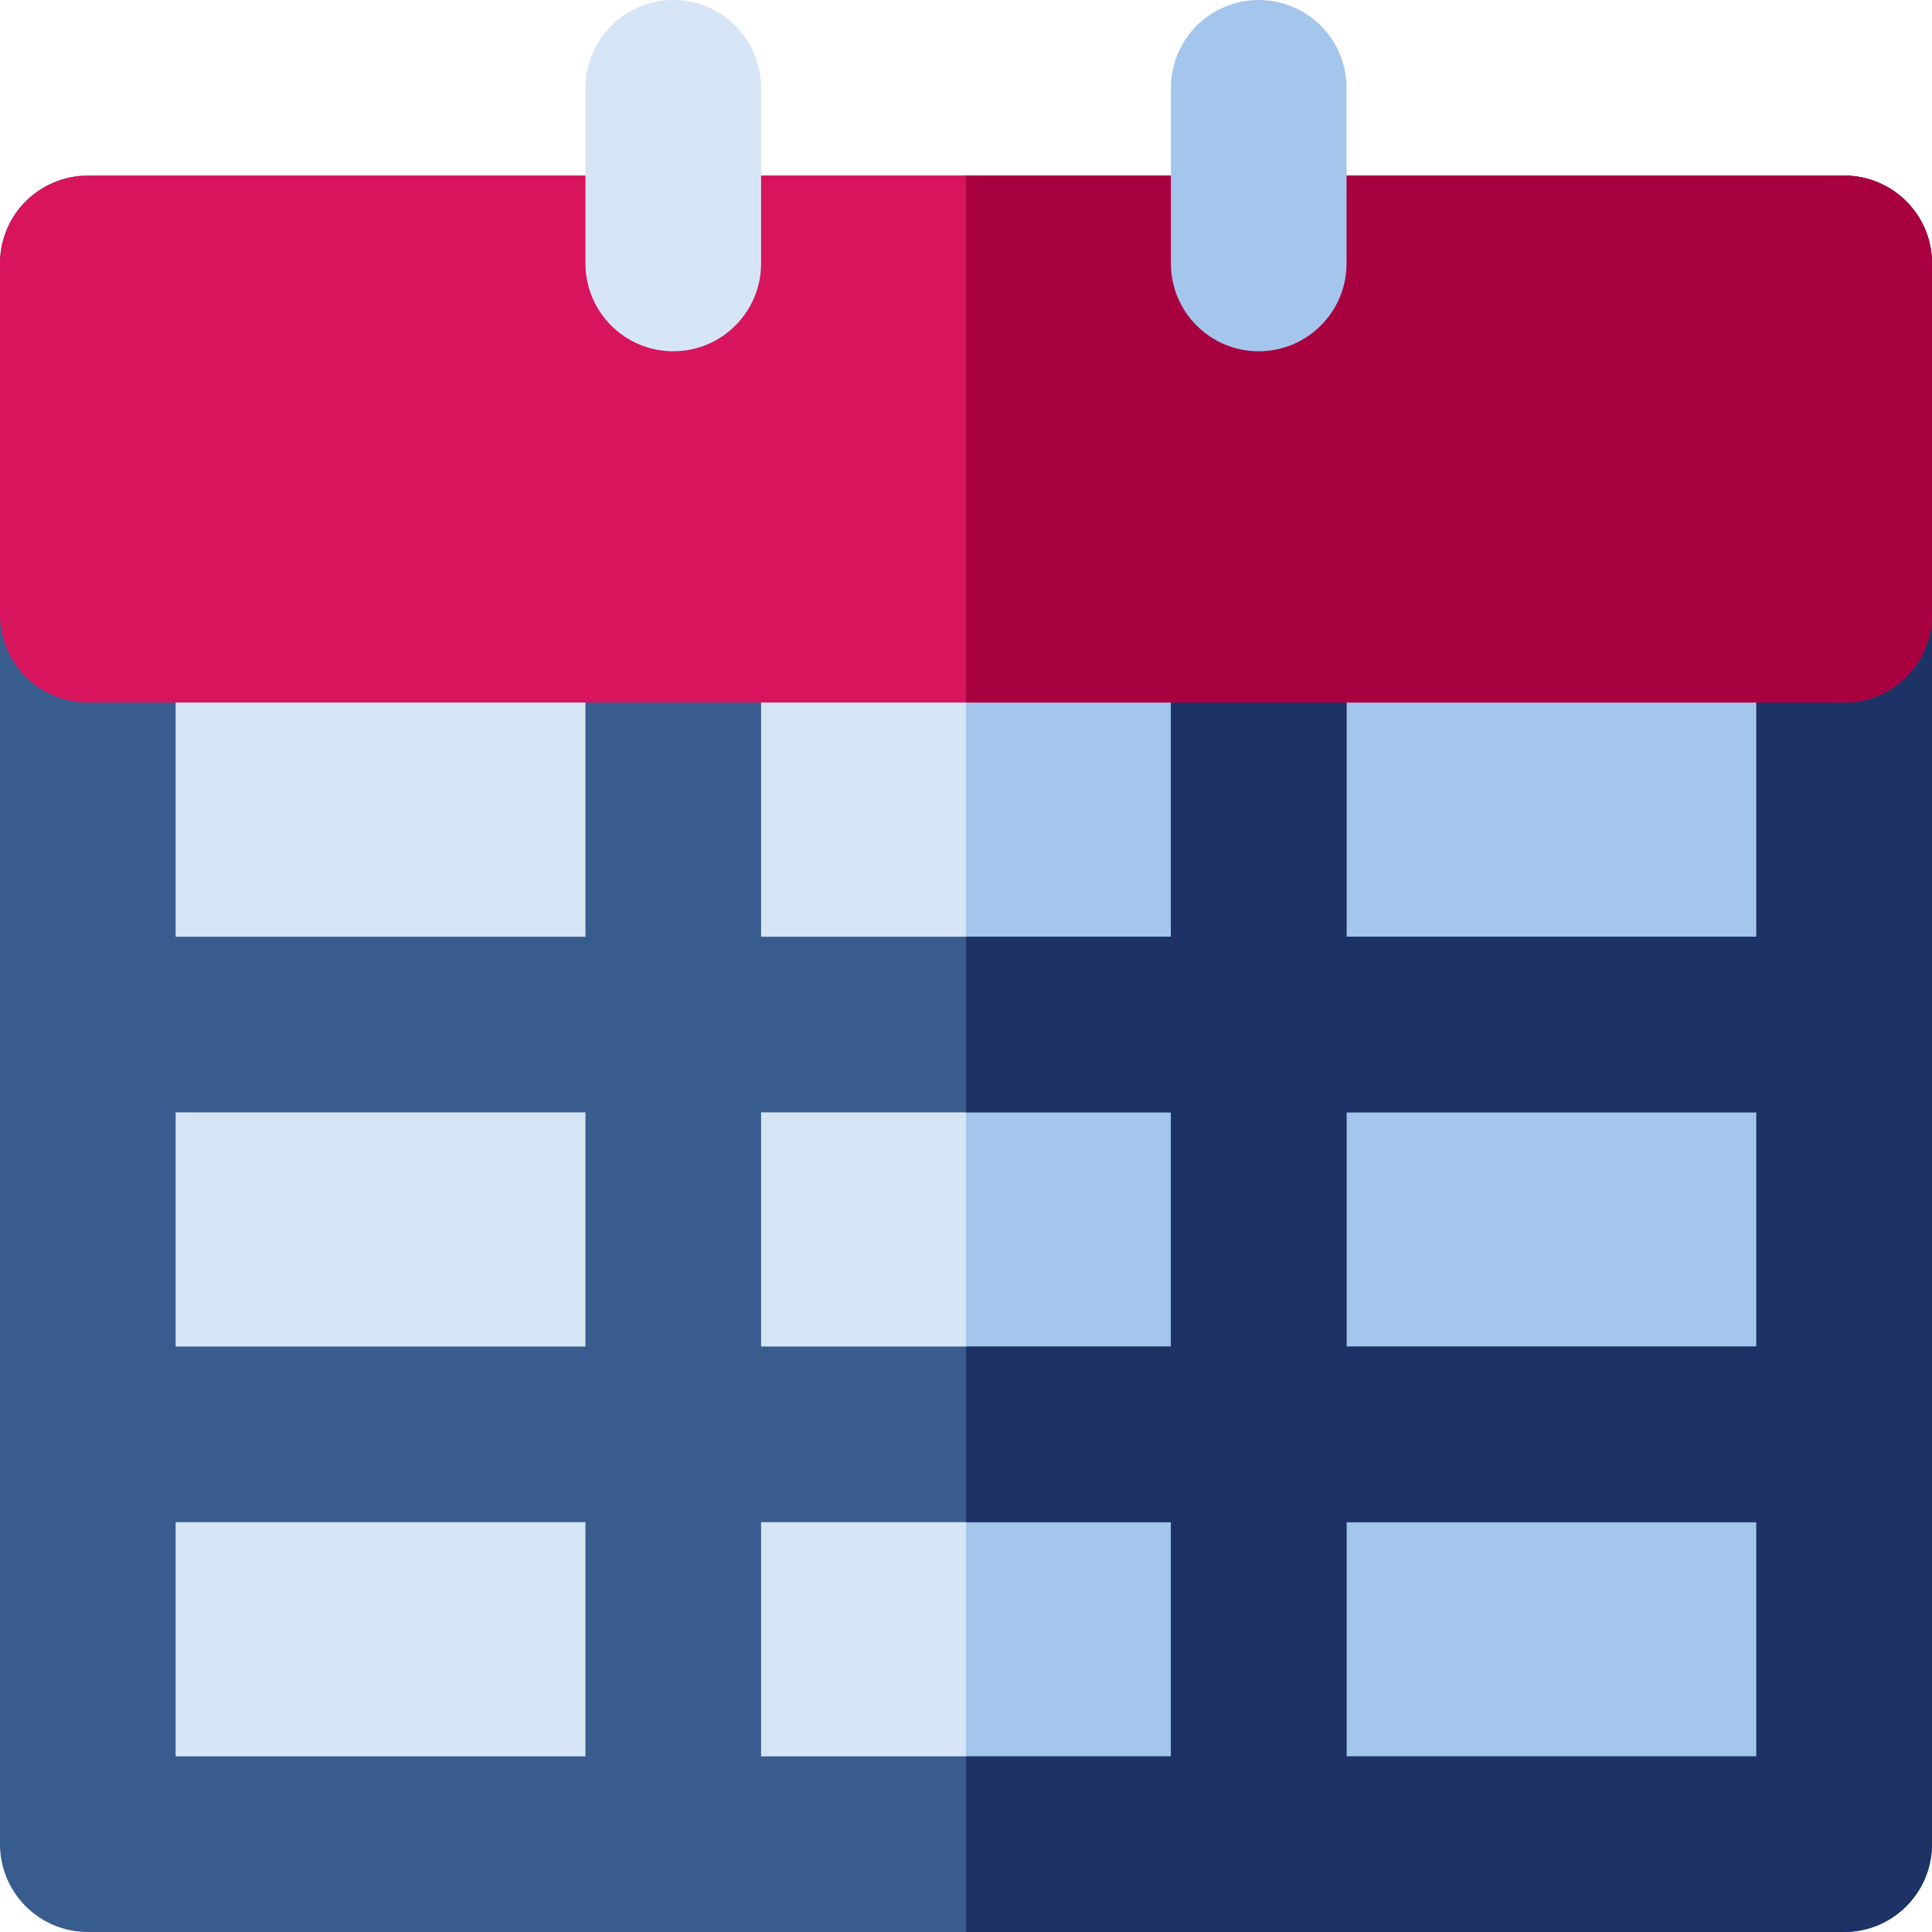
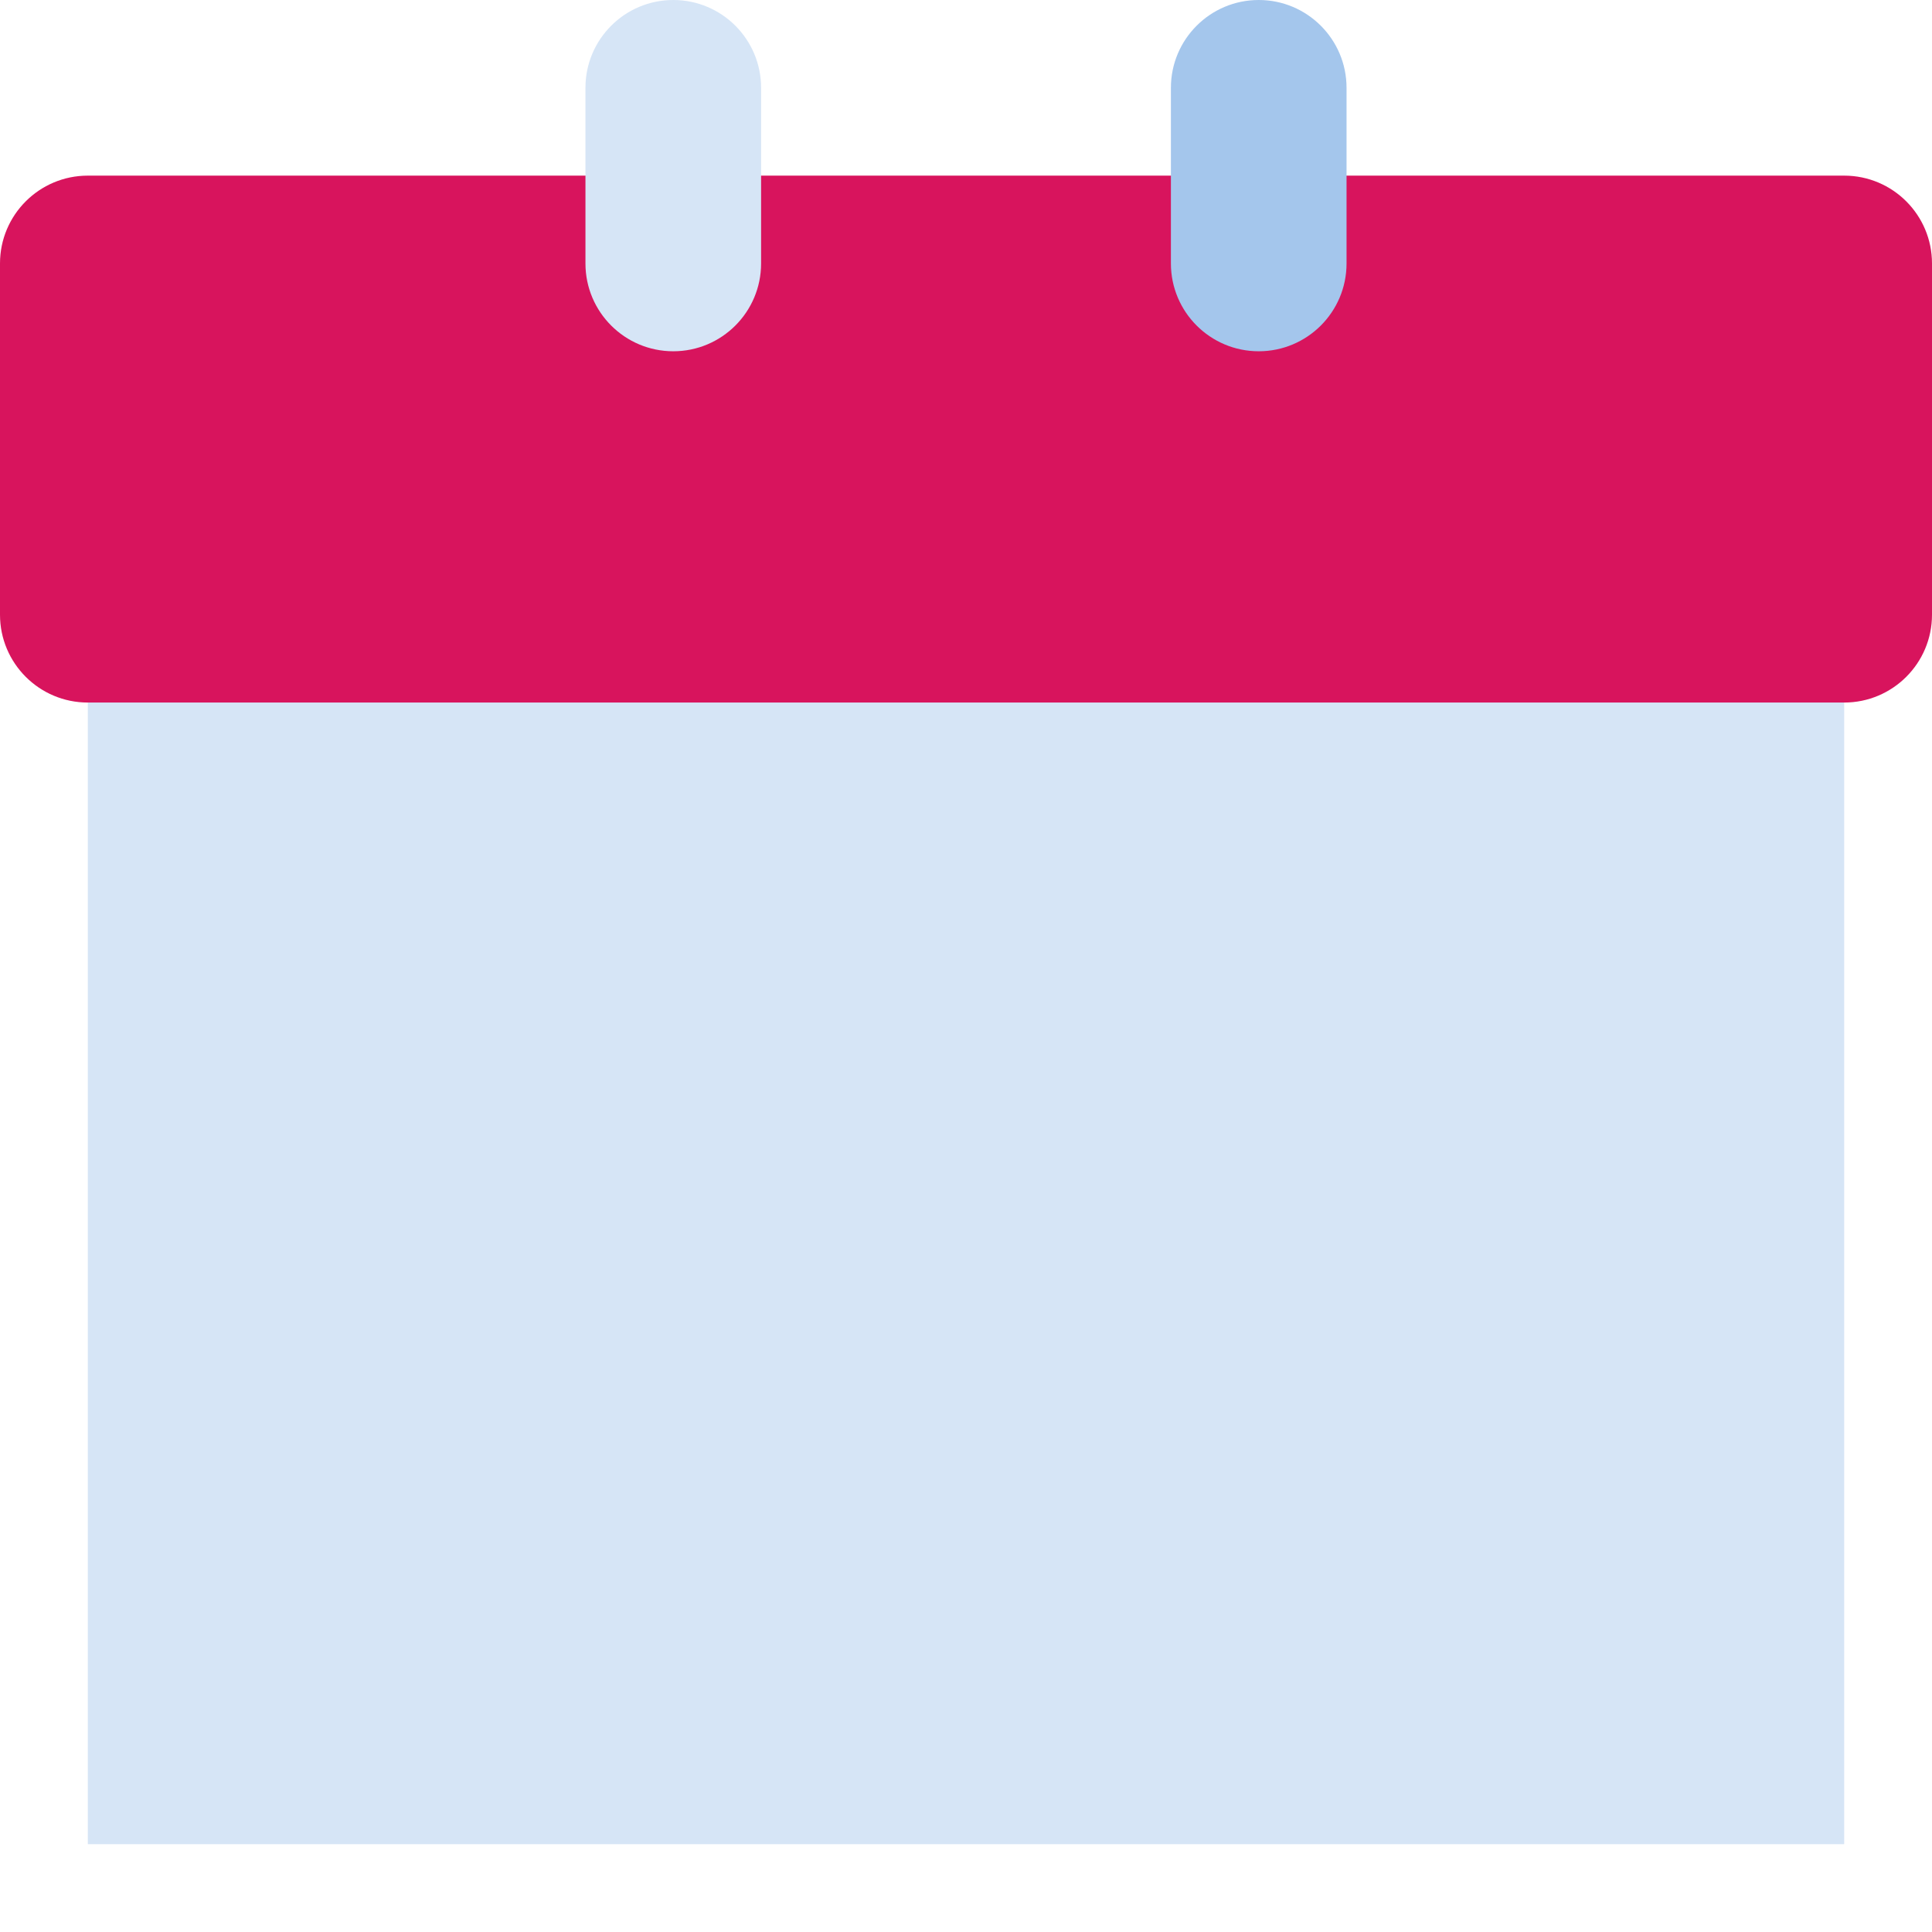
<svg xmlns="http://www.w3.org/2000/svg" version="1.1" id="Layer_1" x="0px" y="0px" viewBox="0 0 512 512" style="enable-background:new 0 0 512 512;" xml:space="preserve">
  <rect x="23.273" y="69.818" style="fill:#D6E5F6;" width="465.455" height="418.909" />
-   <rect x="256" y="69.818" style="fill:#A4C6EC;" width="232.727" height="418.909" />
-   <path style="fill:#385C8E;" d="M488.727,46.545H256H23.273C10.42,46.545,0,56.965,0,69.818v418.909C0,501.582,10.42,512,23.273,512  H256h232.727C501.58,512,512,501.582,512,488.727V69.818C512,56.965,501.58,46.545,488.727,46.545z M155.152,465.455H46.545v-62.061  h108.606V465.455z M155.152,356.848H46.545v-62.061h108.606V356.848z M310.303,465.455H256h-54.303v-62.061H256h54.303V465.455z   M310.303,356.848H256h-54.303v-62.061H256h54.303V356.848z M465.455,465.455H356.848v-62.061h108.606V465.455z M465.455,356.848  H356.848v-62.061h108.606V356.848z M465.455,248.242H356.848v-85.333c0-12.853-10.42-23.273-23.273-23.273  s-23.273,10.42-23.273,23.273v85.333H256h-54.303v-85.333c0-12.853-10.42-23.273-23.273-23.273  c-12.853,0-23.273,10.42-23.273,23.273v85.333H46.545V93.091H256h209.455V248.242z" />
-   <path style="fill:#1D3366;" d="M488.727,46.545H256v46.545h209.455v155.152H356.848v-85.333c0-12.853-10.42-23.273-23.273-23.273  s-23.273,10.42-23.273,23.273v85.333H256v46.545h54.303v62.061H256v46.545h54.303v62.061H256V512h232.727  C501.58,512,512,501.582,512,488.727V69.818C512,56.965,501.58,46.545,488.727,46.545z M465.455,465.455H356.848v-62.061h108.606  V465.455z M465.455,356.848H356.848v-62.061h108.606V356.848z" />
  <path style="fill:#D8145D;" d="M488.727,46.545H23.273C10.42,46.545,0,56.965,0,69.818v93.091c0,12.853,10.42,23.273,23.273,23.273  h465.455c12.853,0,23.273-10.42,23.273-23.273V69.818C512,56.965,501.58,46.545,488.727,46.545z" />
-   <path style="fill:#A90140;" d="M488.727,46.545H256v139.636h232.727c12.853,0,23.273-10.42,23.273-23.273V69.818  C512,56.965,501.58,46.545,488.727,46.545z" />
  <path style="fill:#A4C6EC;" d="M333.576,0c-12.853,0-23.273,10.42-23.273,23.273v46.545c0,12.853,10.42,23.273,23.273,23.273  s23.273-10.42,23.273-23.273V23.273C356.848,10.42,346.428,0,333.576,0z" />
  <path style="fill:#D6E5F6;" d="M178.424,0c-12.853,0-23.273,10.42-23.273,23.273v46.545c0,12.853,10.42,23.273,23.273,23.273  c12.853,0,23.273-10.42,23.273-23.273V23.273C201.697,10.42,191.277,0,178.424,0z" />
  <g>
</g>
  <g>
</g>
  <g>
</g>
  <g>
</g>
  <g>
</g>
  <g>
</g>
  <g>
</g>
  <g>
</g>
  <g>
</g>
  <g>
</g>
  <g>
</g>
  <g>
</g>
  <g>
</g>
  <g>
</g>
  <g>
</g>
</svg>